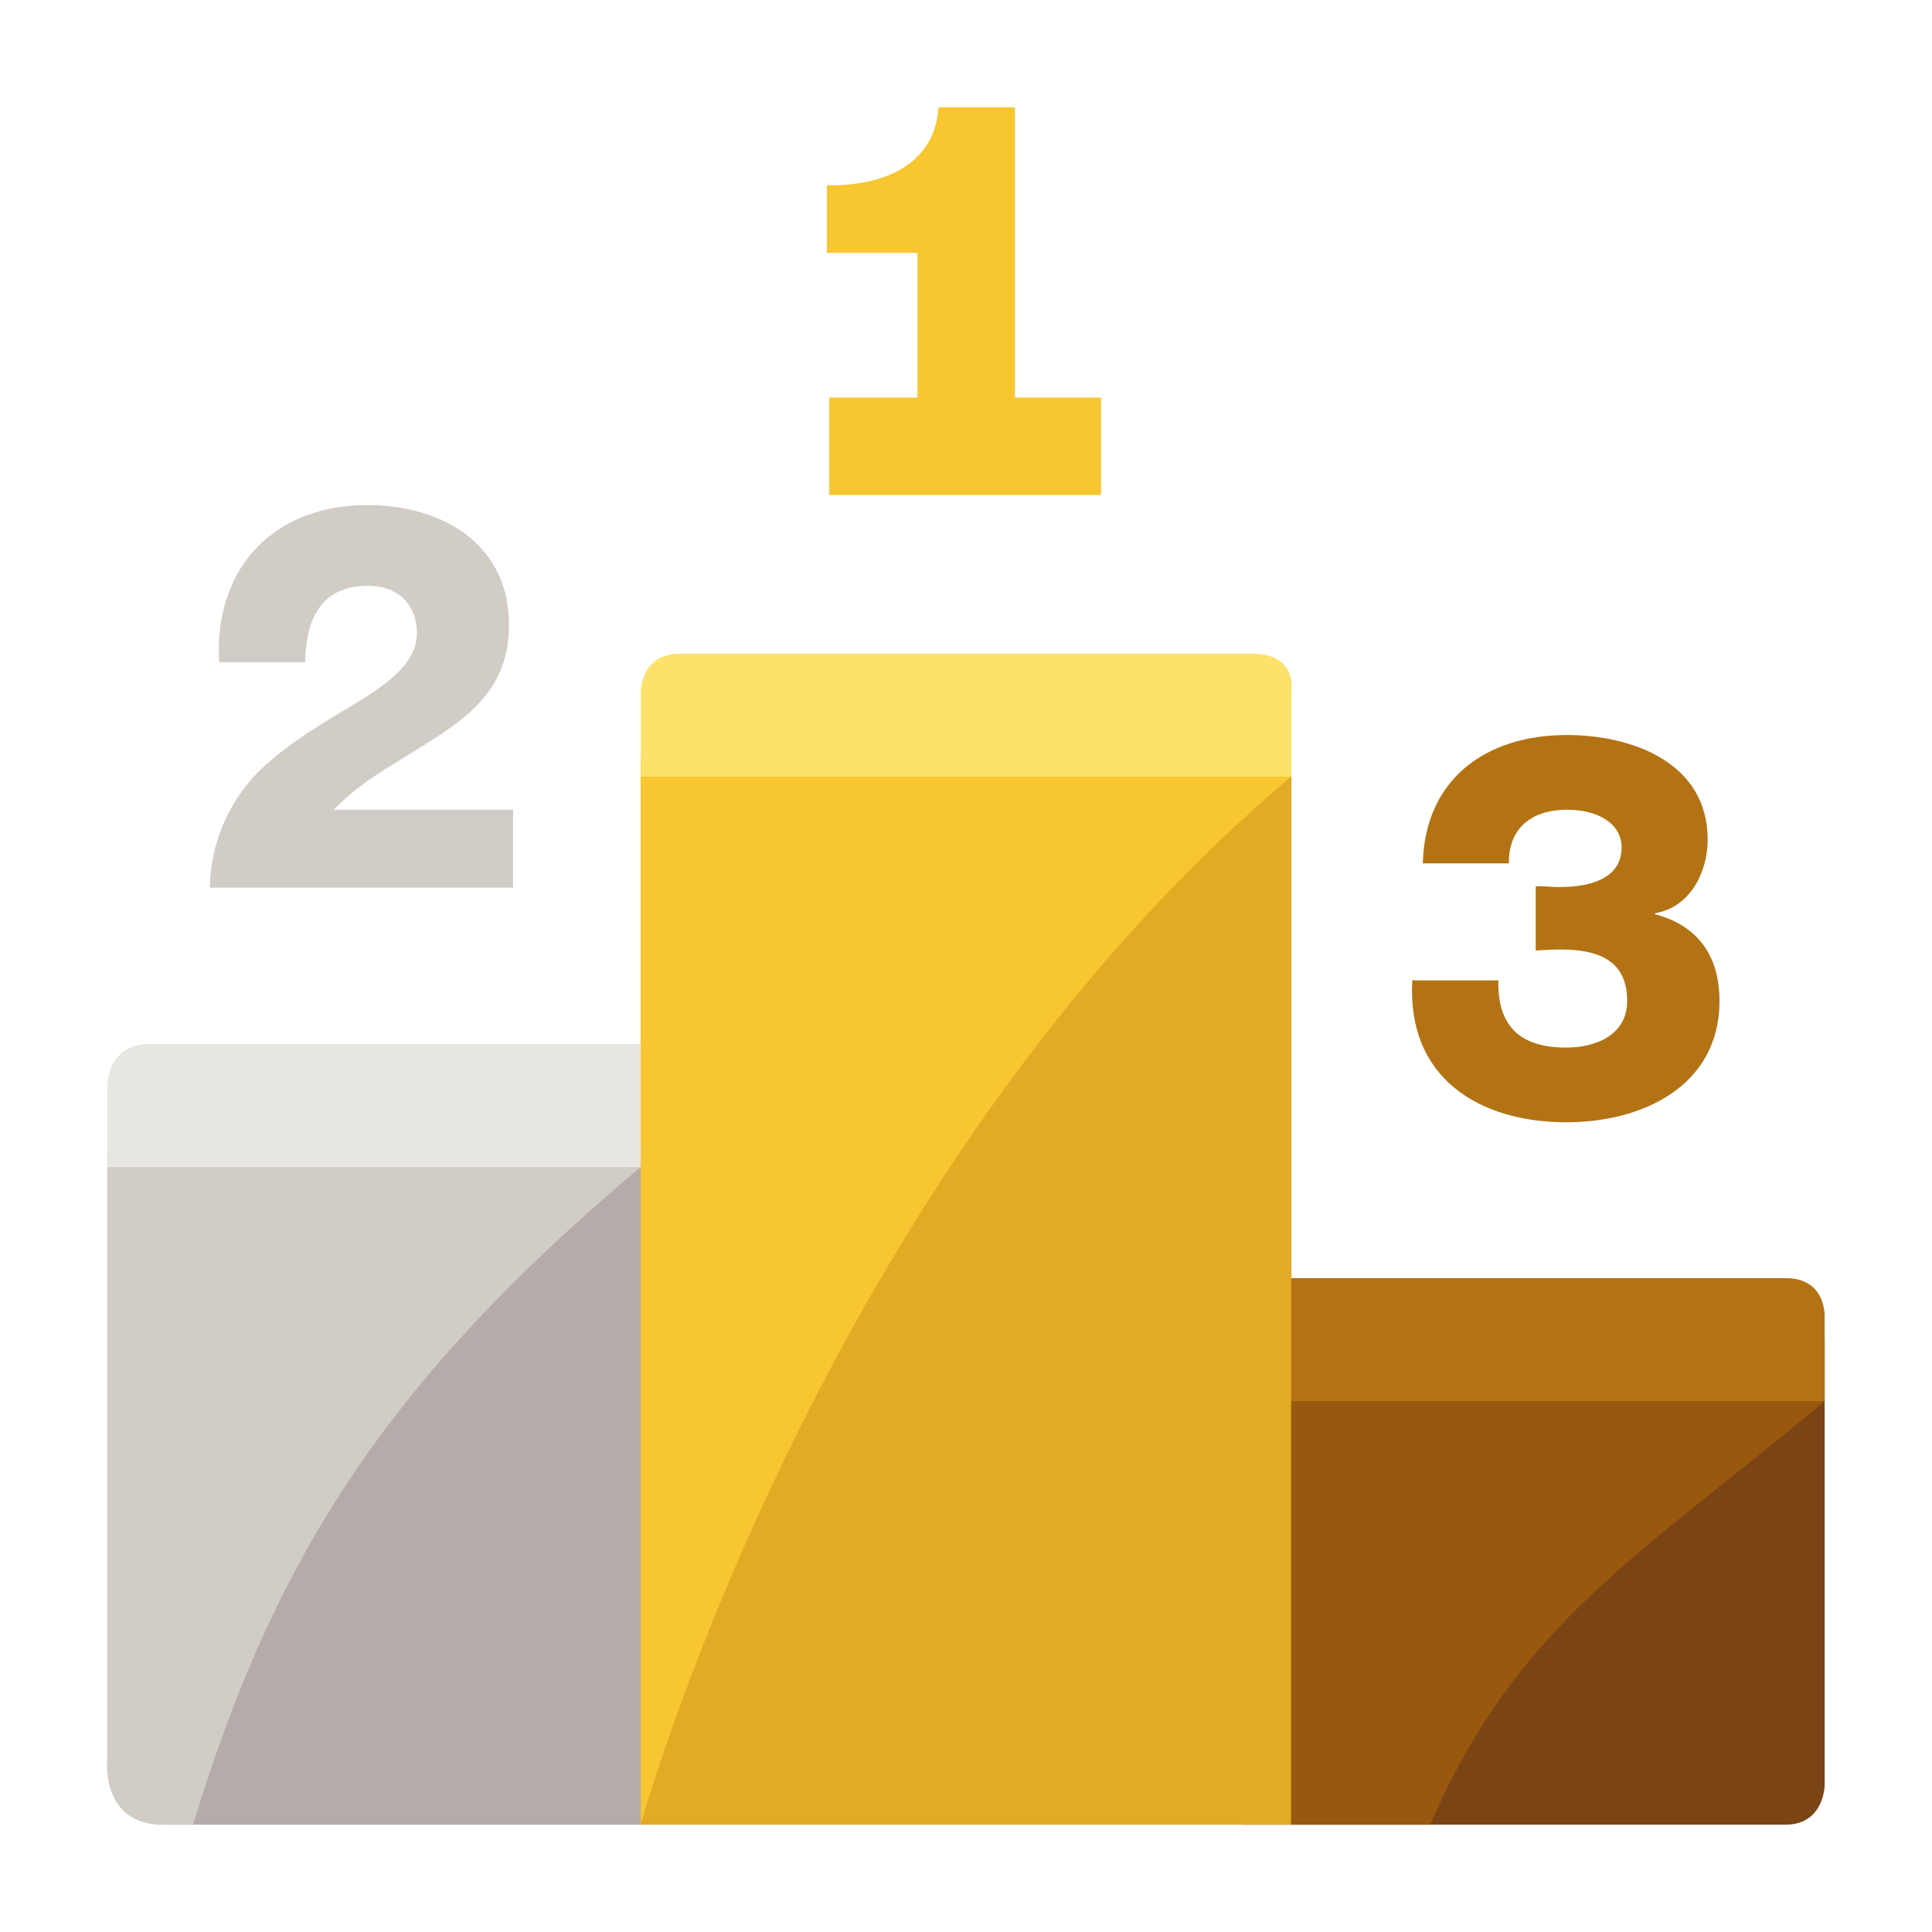
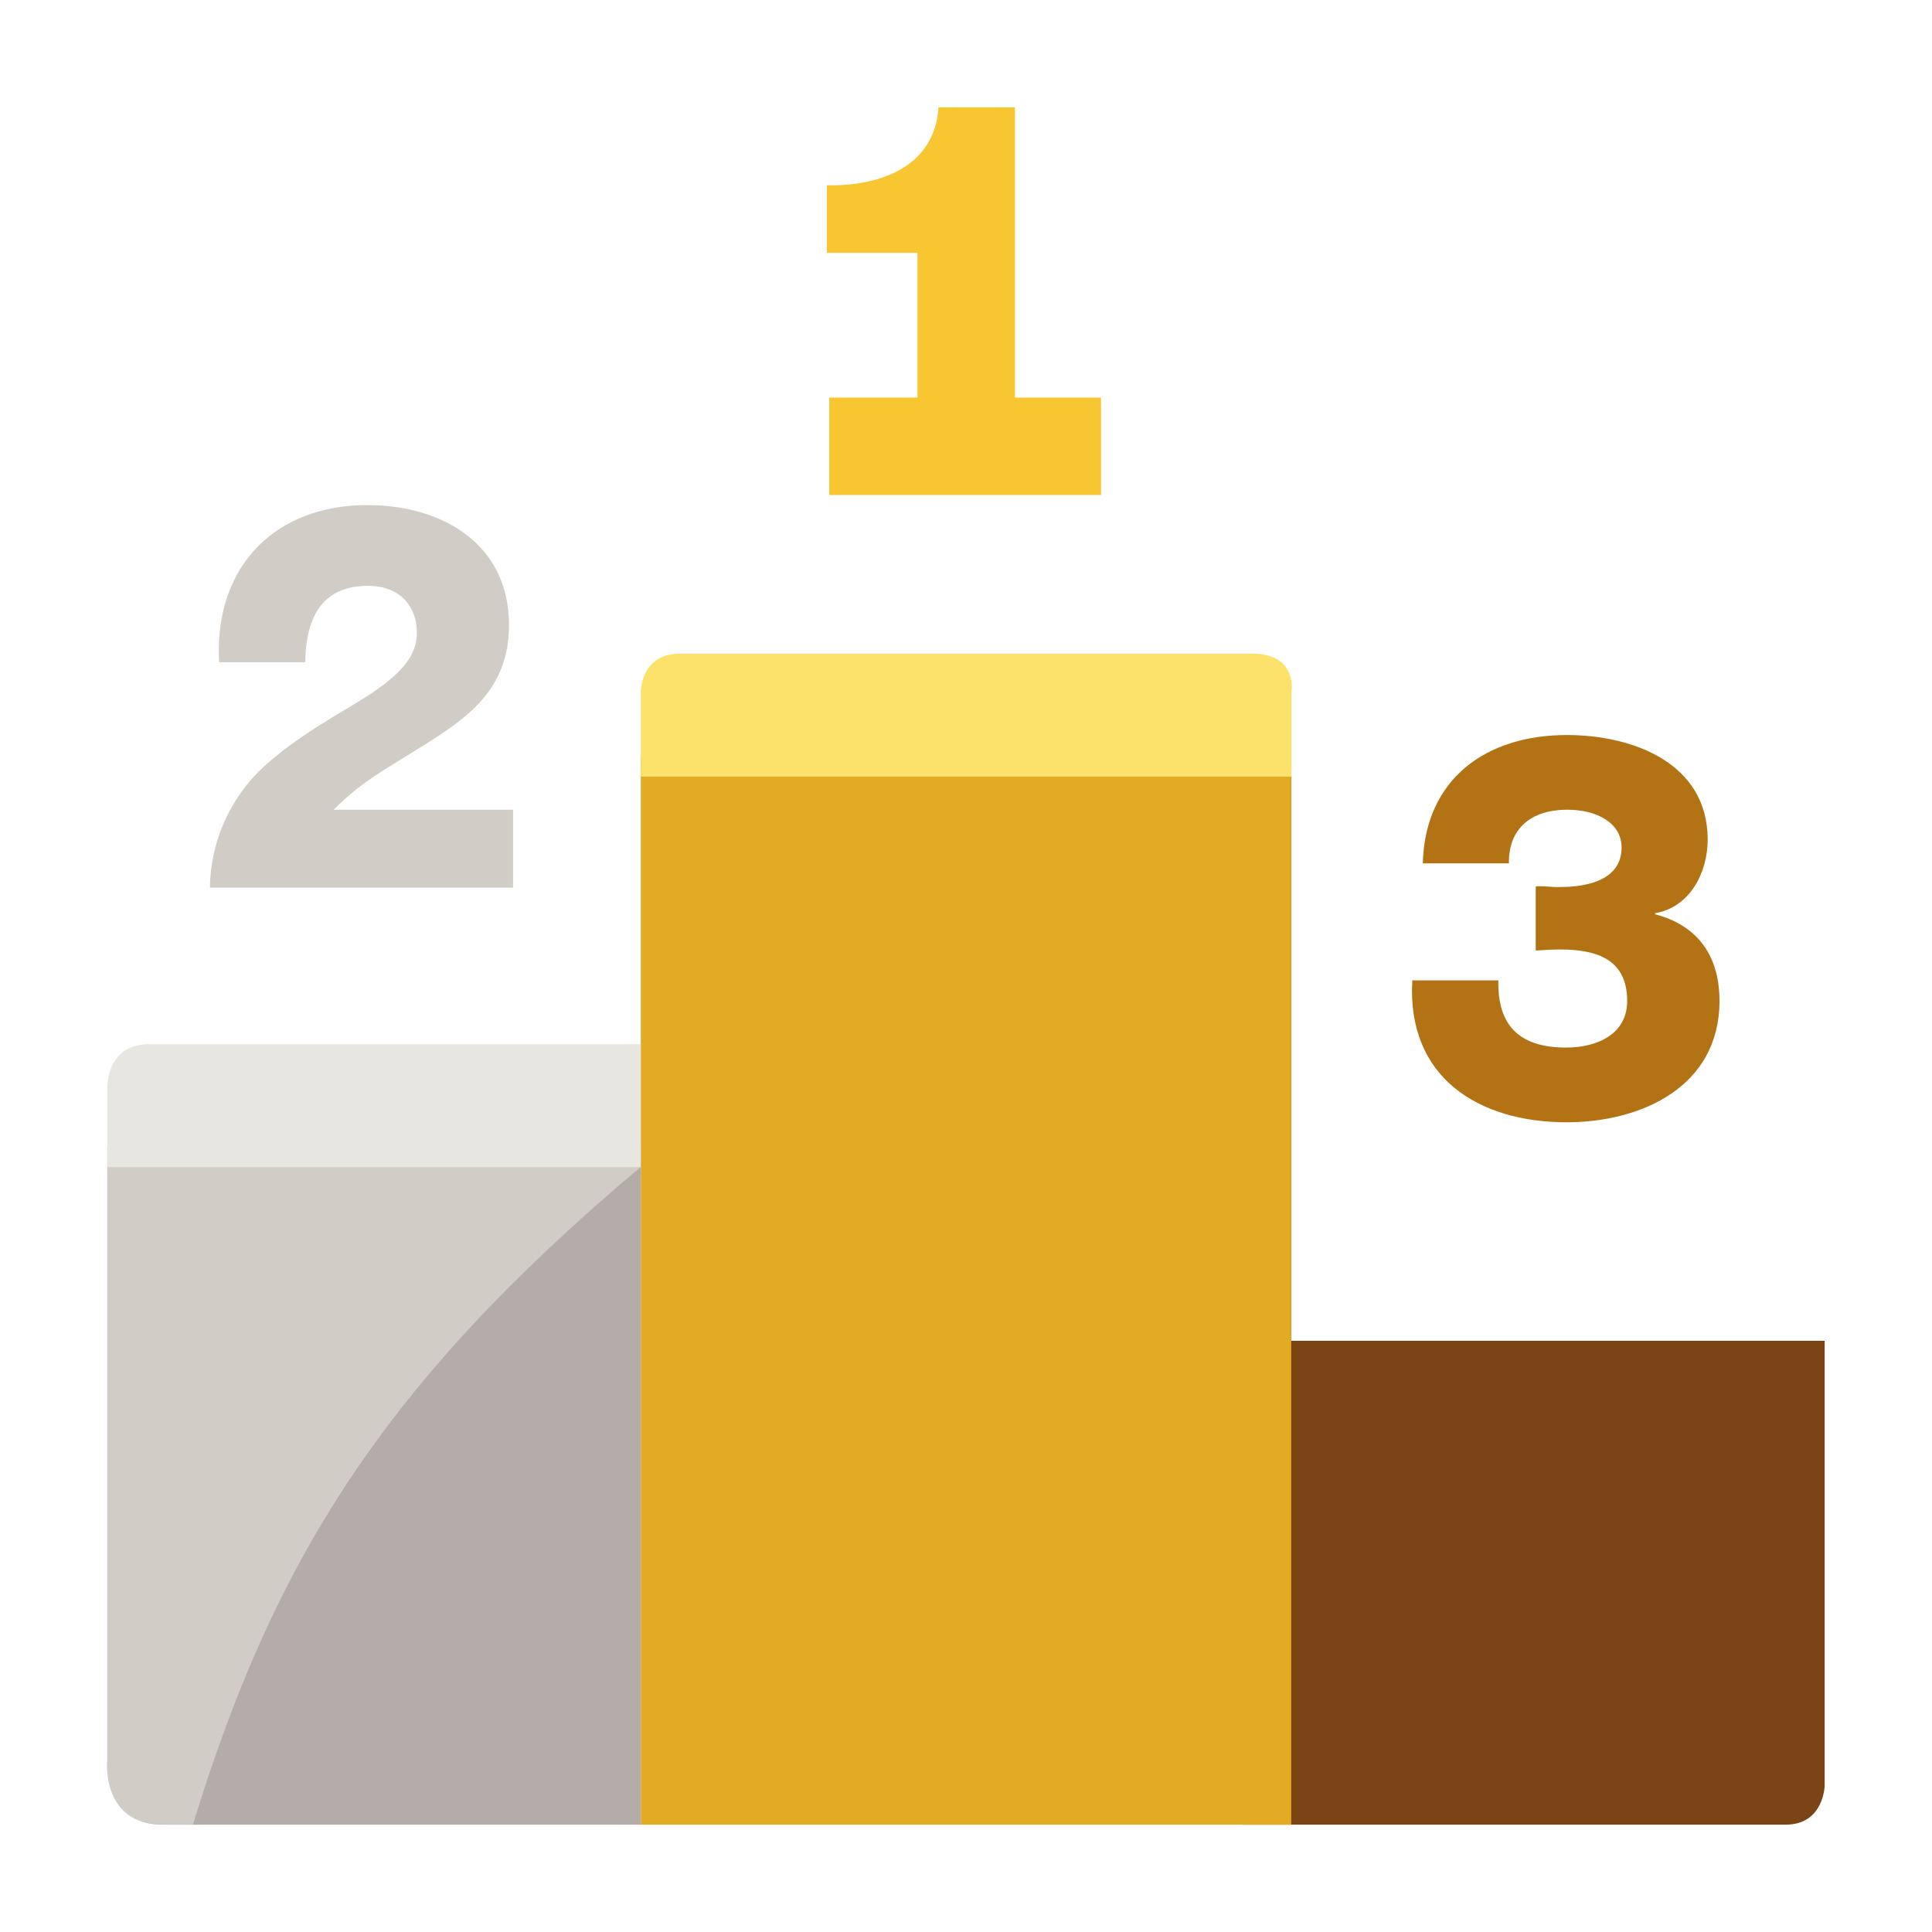
<svg xmlns="http://www.w3.org/2000/svg" width="90" height="90" fill="none">
  <path d="M55.45 35.28v17.47l2.42-.12V85h25.31c1.79 0 1.82-1.82 1.82-1.82V62.46H60.15V35.28h-4.7z" fill="#7A4414" />
-   <path d="M60.15 65.27v-5.73h23.03c1.92 0 1.82 1.82 1.82 1.82v3.91H60.15z" fill="#B37314" />
  <path d="M60.15 35.28h-30.3V85h30.3V35.28z" fill="#E3AA24" />
-   <path d="M29.85 85V36.18h30.3C38.21 54.63 29.85 85 29.85 85z" fill="#F7C631" />
  <path d="M29.85 36.18v-3.91s-.03-1.82 1.82-1.82h26.67c2.15 0 1.82 1.82 1.82 1.82v3.91H29.85z" fill="#FCE26A" />
  <path d="M29.85 85H7.57C4.85 85 5 82.09 5 82.09V53.46h24.85V85z" fill="#B3ACA8" />
-   <path d="M5 82.09V54.36h24.85C17.76 64.52 12.72 72.82 8.99 84.99H7.56c-2.82 0-2.57-2.91-2.57-2.91l.01.01z" fill="#D1CCC5" />
+   <path d="M5 82.09V54.36h24.85C17.76 64.52 12.72 72.82 8.99 84.99H7.56c-2.82 0-2.57-2.91-2.57-2.91z" fill="#D1CCC5" />
  <path d="M5 54.37v-3.55s-.16-2.18 1.96-2.18h22.89v5.73H5z" fill="#E8E6E1" />
  <path d="M9.78 41.36a7.816 7.816 0 0 1 2.75-5.86c1.51-1.31 3.23-2.22 4.59-3.08 1.34-.88 2.3-1.74 2.3-2.93 0-1.36-.91-2.2-2.27-2.2-2.27 0-2.9 1.64-2.93 3.56h-4.01c-.25-4.37 2.52-7.32 6.91-7.32 3.49 0 6.59 1.82 6.59 5.58 0 3.38-2.42 4.64-4.99 6.24-1.34.83-2.05 1.26-3.18 2.37h8.36v3.63H9.79l-.01.01z" fill="#D1CCC5" />
  <path d="M71.56 41.29c.38-.03.76.05 1.13.03 1.26 0 2.85-.33 2.85-1.84 0-1.13-1.13-1.76-2.52-1.76-1.74 0-2.75.91-2.73 2.5h-4.01c.1-3.94 2.95-5.98 6.71-5.98 3.05 0 6.56 1.29 6.56 4.87 0 1.54-.83 3.16-2.45 3.43v.05c2.02.53 3 1.97 3 4.04 0 3.99-3.63 5.65-7.12 5.65-4.11 0-7.45-2.09-7.19-6.61h4.01c-.05 2.1.98 3.13 3.15 3.13 1.46 0 2.85-.63 2.85-2.17 0-1.94-1.41-2.4-3.13-2.4-.38 0-.76.03-1.13.05V41.3l.02-.01z" fill="#B37314" />
  <path d="M47.28 18.53V5h-3.56c-.18 2.78-2.73 3.68-5.2 3.63v3.15h4.22v6.74h-4.11v4.54h12.66v-4.54h-4.01v.01z" fill="#F7C631" />
-   <path d="M60.15 85V65.27H85C76.57 72.36 70.69 75.56 66.63 85h-6.48z" fill="#99580E" />
</svg>